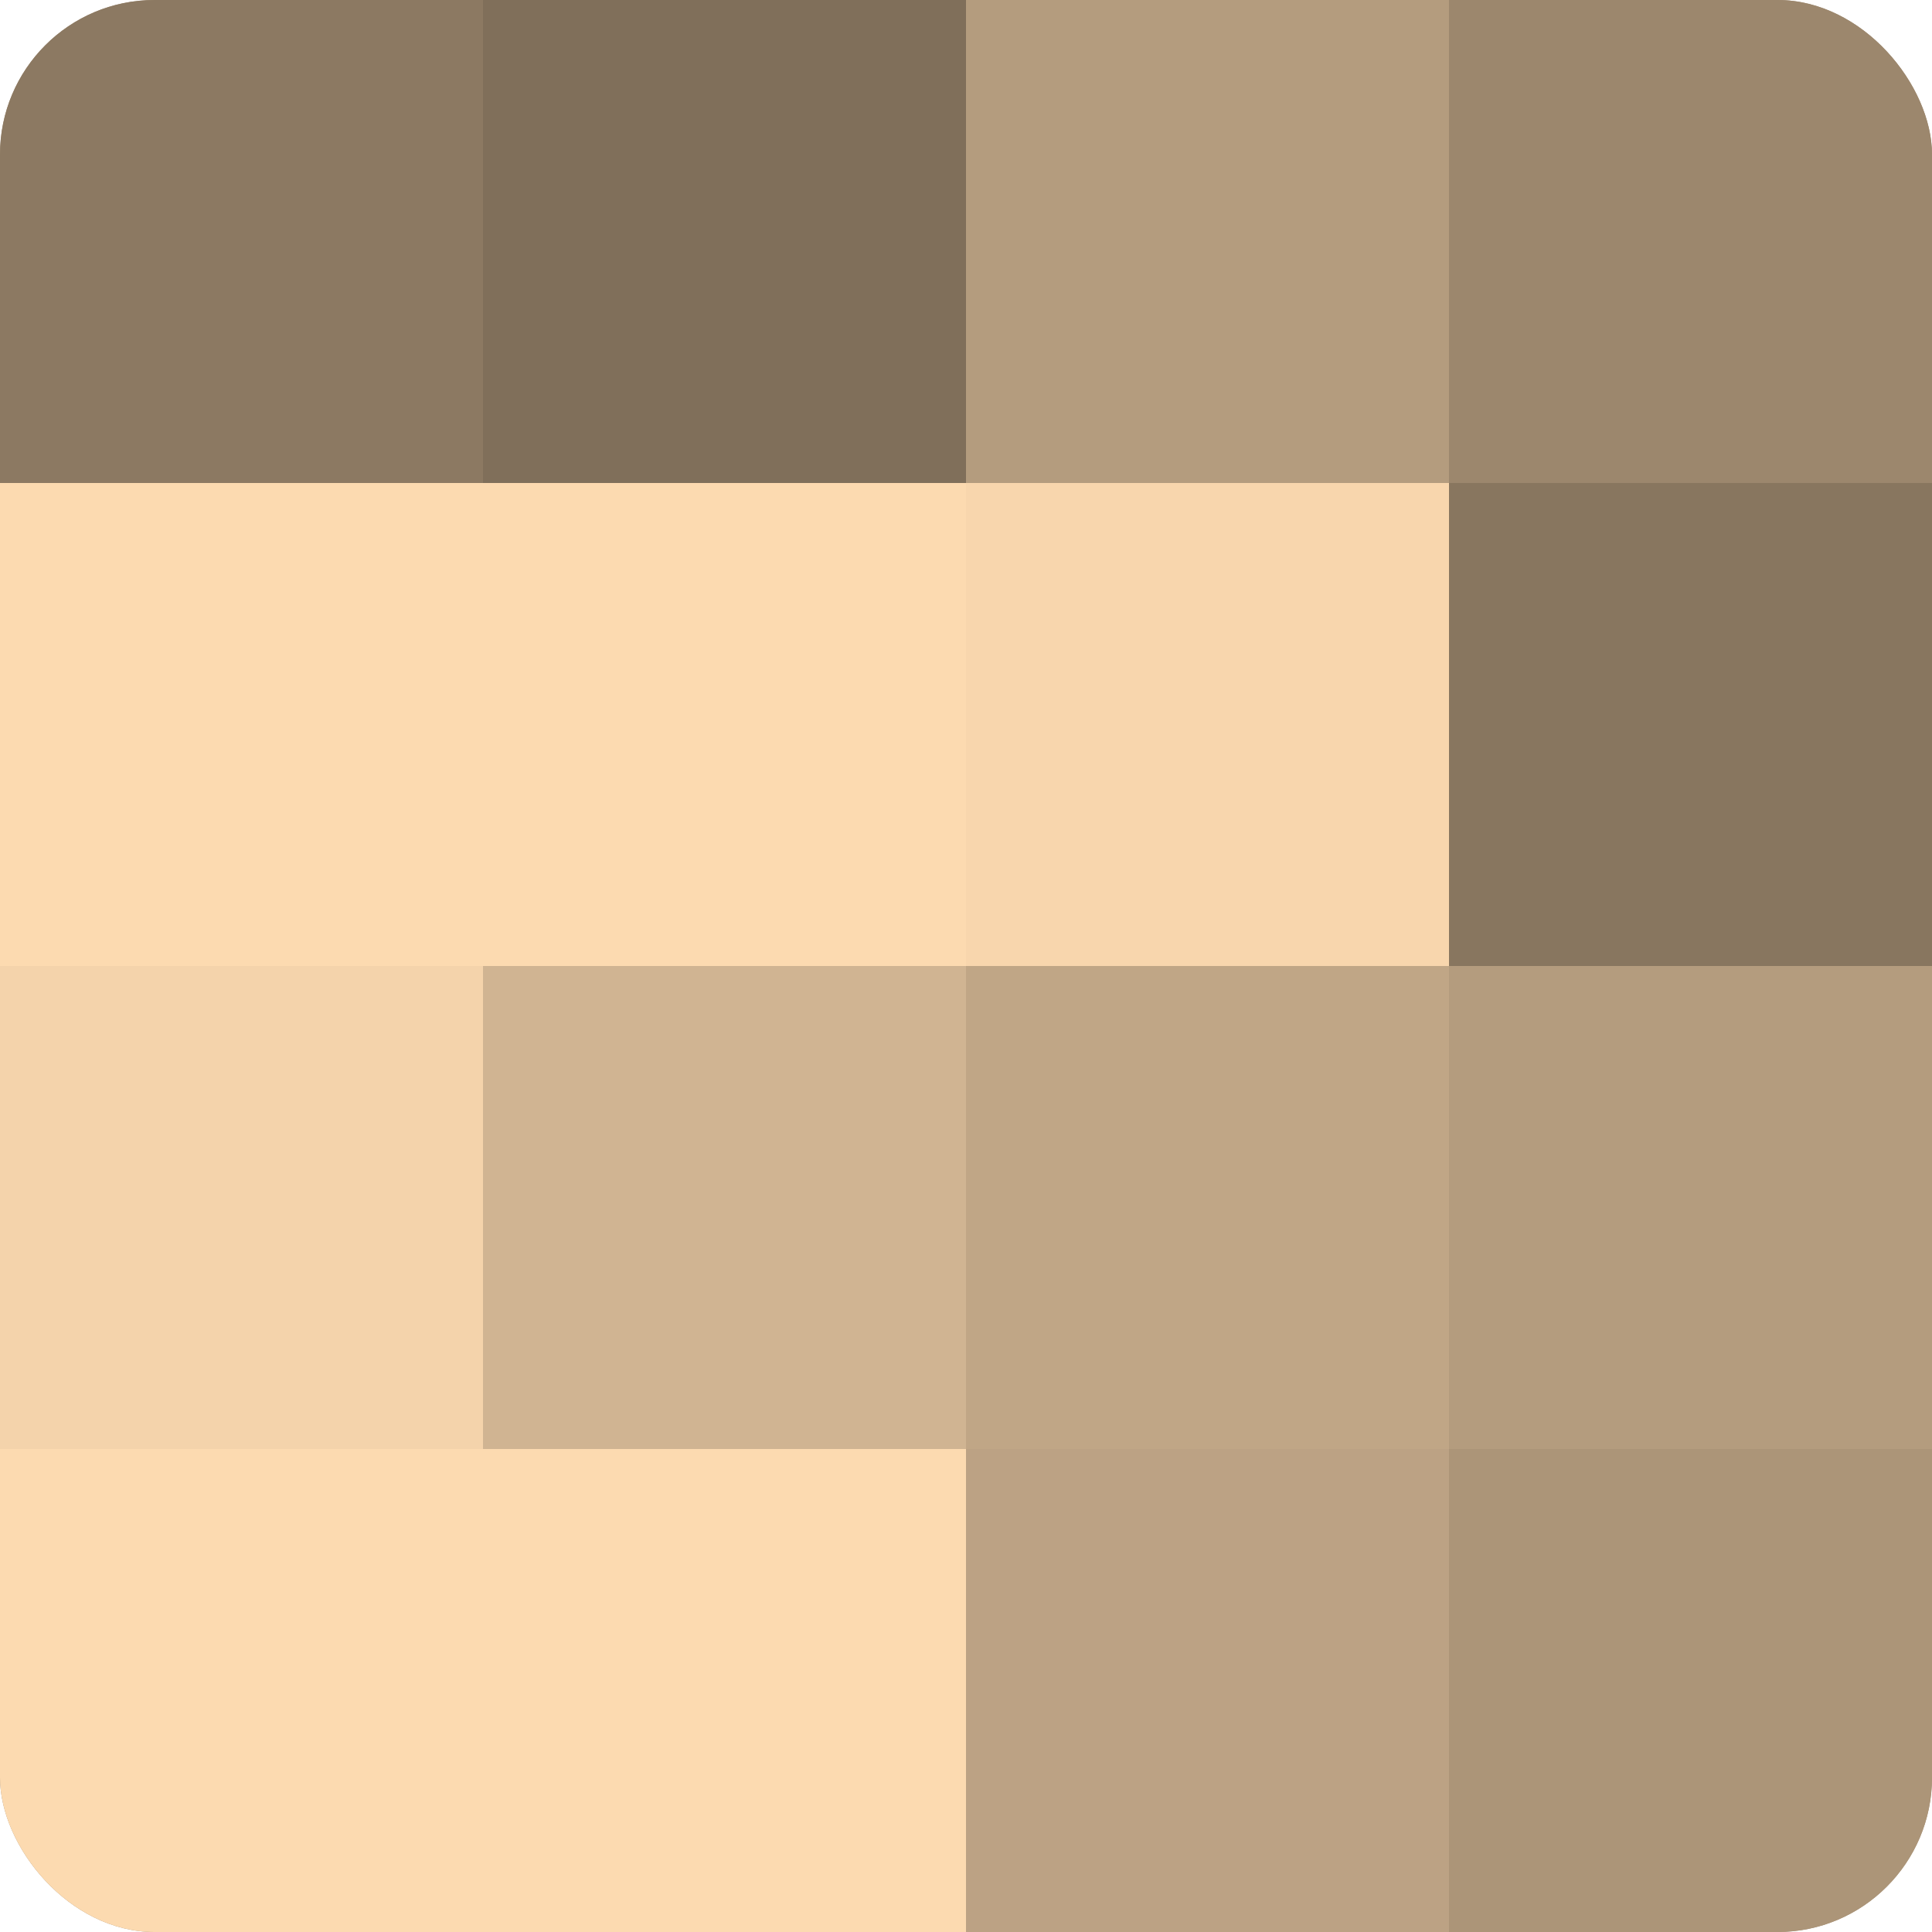
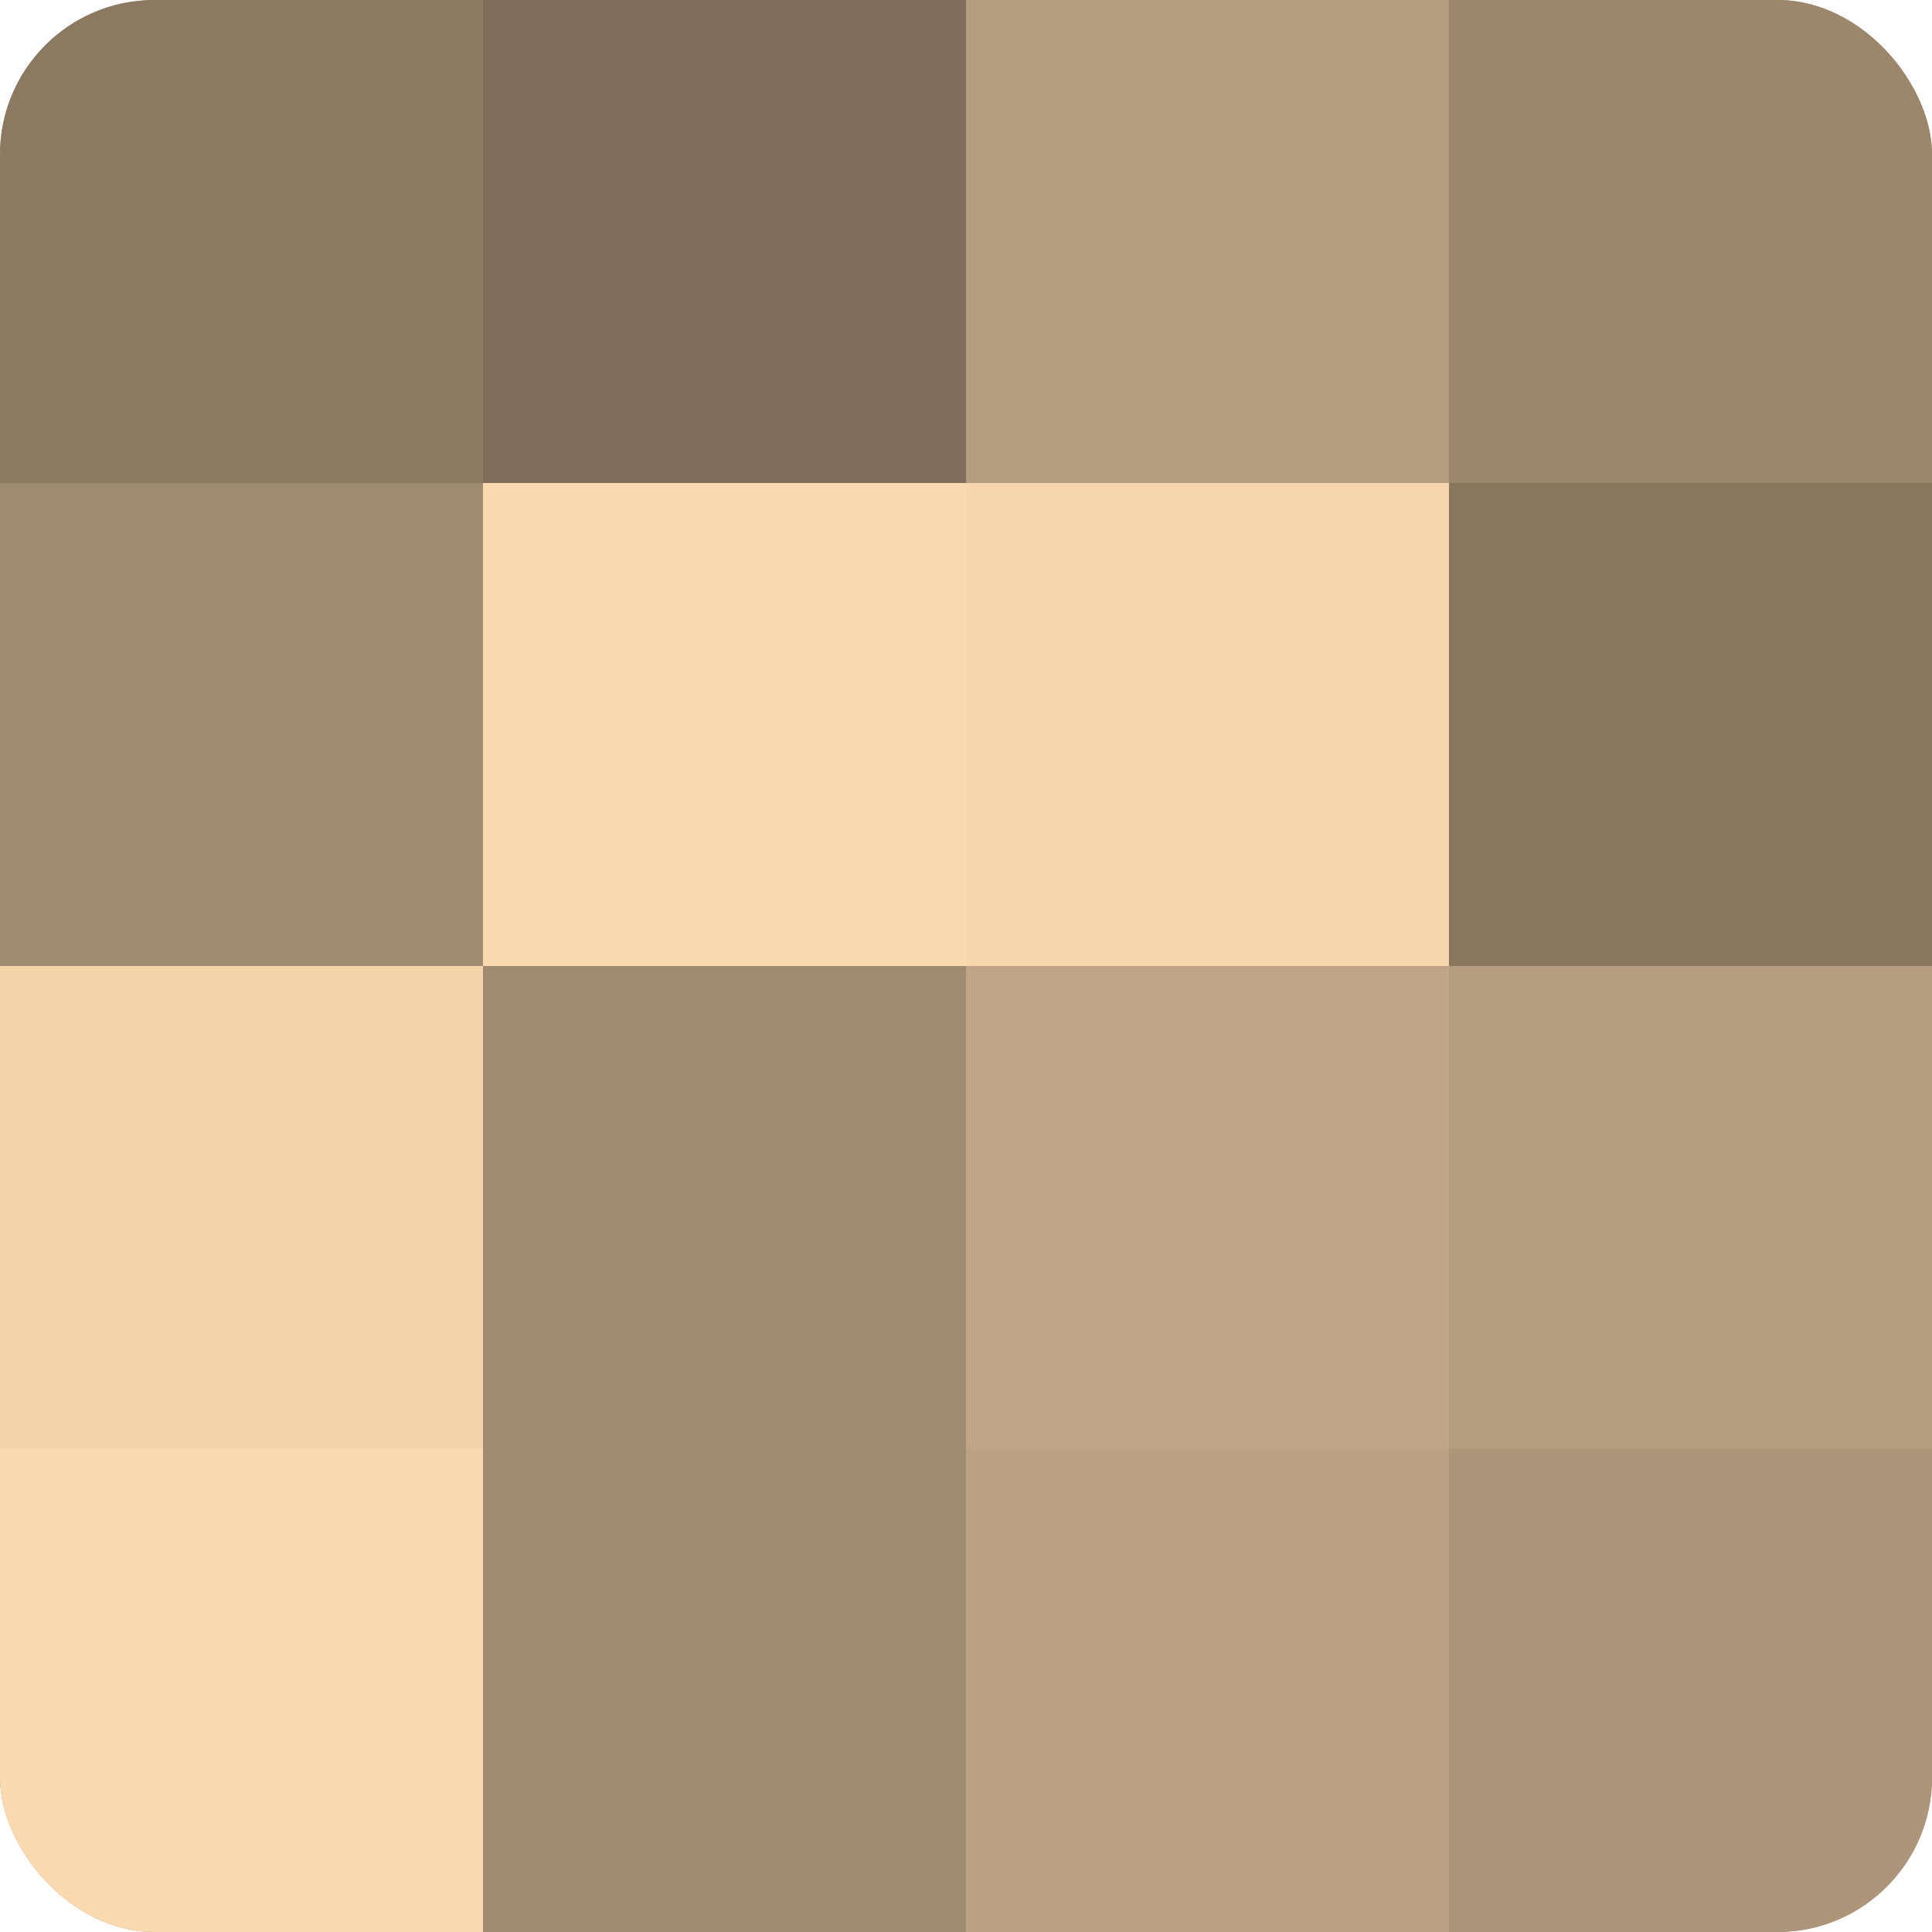
<svg xmlns="http://www.w3.org/2000/svg" width="60" height="60" viewBox="0 0 100 100" preserveAspectRatio="xMidYMid meet">
  <defs>
    <clipPath id="c" width="100" height="100">
      <rect width="100" height="100" rx="8" ry="8" />
    </clipPath>
  </defs>
  <g clip-path="url(#c)">
    <rect width="100" height="100" fill="#a08a70" />
    <rect width="25" height="25" fill="#8c7962" />
-     <rect y="25" width="25" height="25" fill="#fcdab0" />
    <rect y="50" width="25" height="25" fill="#f4d3ab" />
    <rect y="75" width="25" height="25" fill="#fcdab0" />
    <rect x="25" width="25" height="25" fill="#806f5a" />
    <rect x="25" y="25" width="25" height="25" fill="#fcdab0" />
-     <rect x="25" y="50" width="25" height="25" fill="#d0b492" />
-     <rect x="25" y="75" width="25" height="25" fill="#fcdab0" />
    <rect x="50" width="25" height="25" fill="#b49c7e" />
    <rect x="50" y="25" width="25" height="25" fill="#f8d6ad" />
    <rect x="50" y="50" width="25" height="25" fill="#c0a686" />
    <rect x="50" y="75" width="25" height="25" fill="#bca284" />
    <rect x="75" width="25" height="25" fill="#9c876d" />
    <rect x="75" y="25" width="25" height="25" fill="#88765f" />
    <rect x="75" y="50" width="25" height="25" fill="#b49c7e" />
    <rect x="75" y="75" width="25" height="25" fill="#ac9578" />
  </g>
</svg>